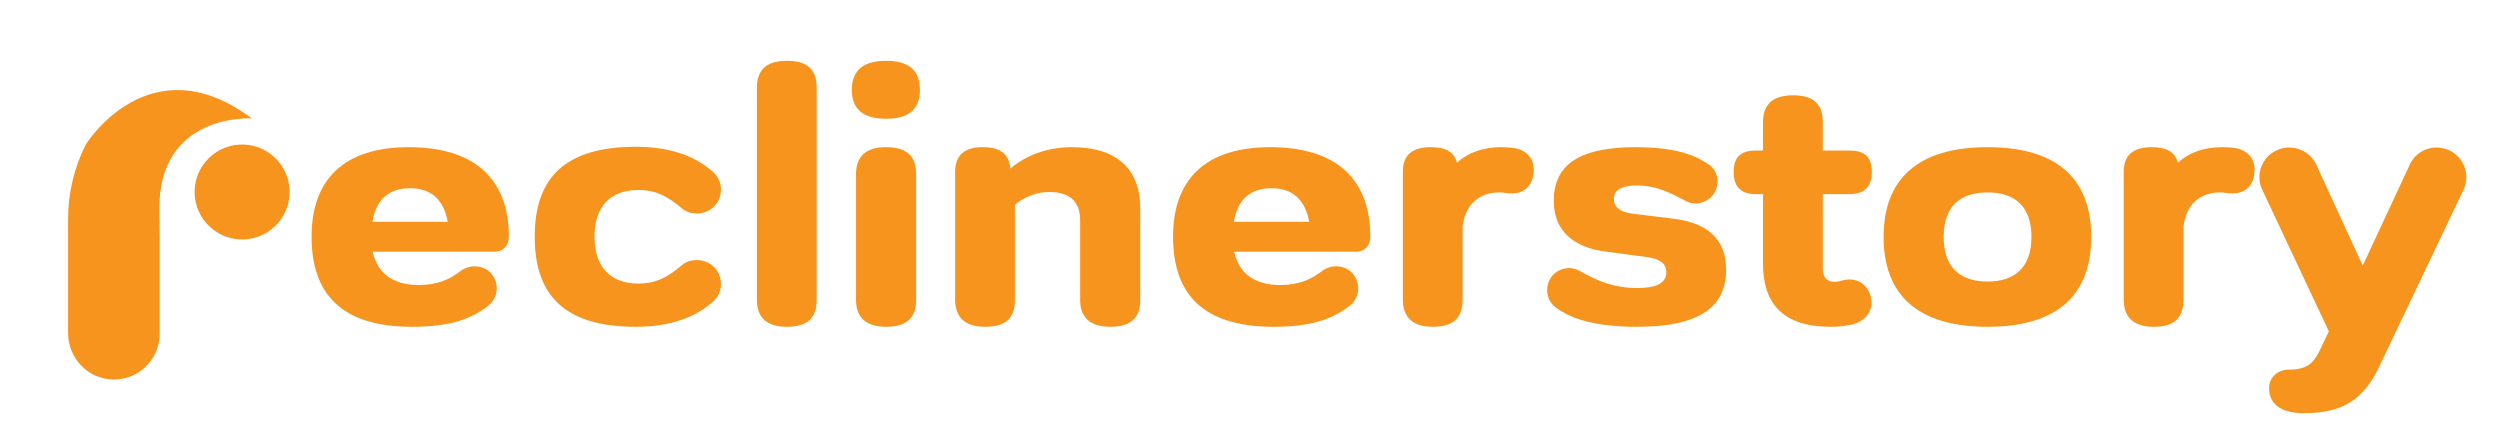
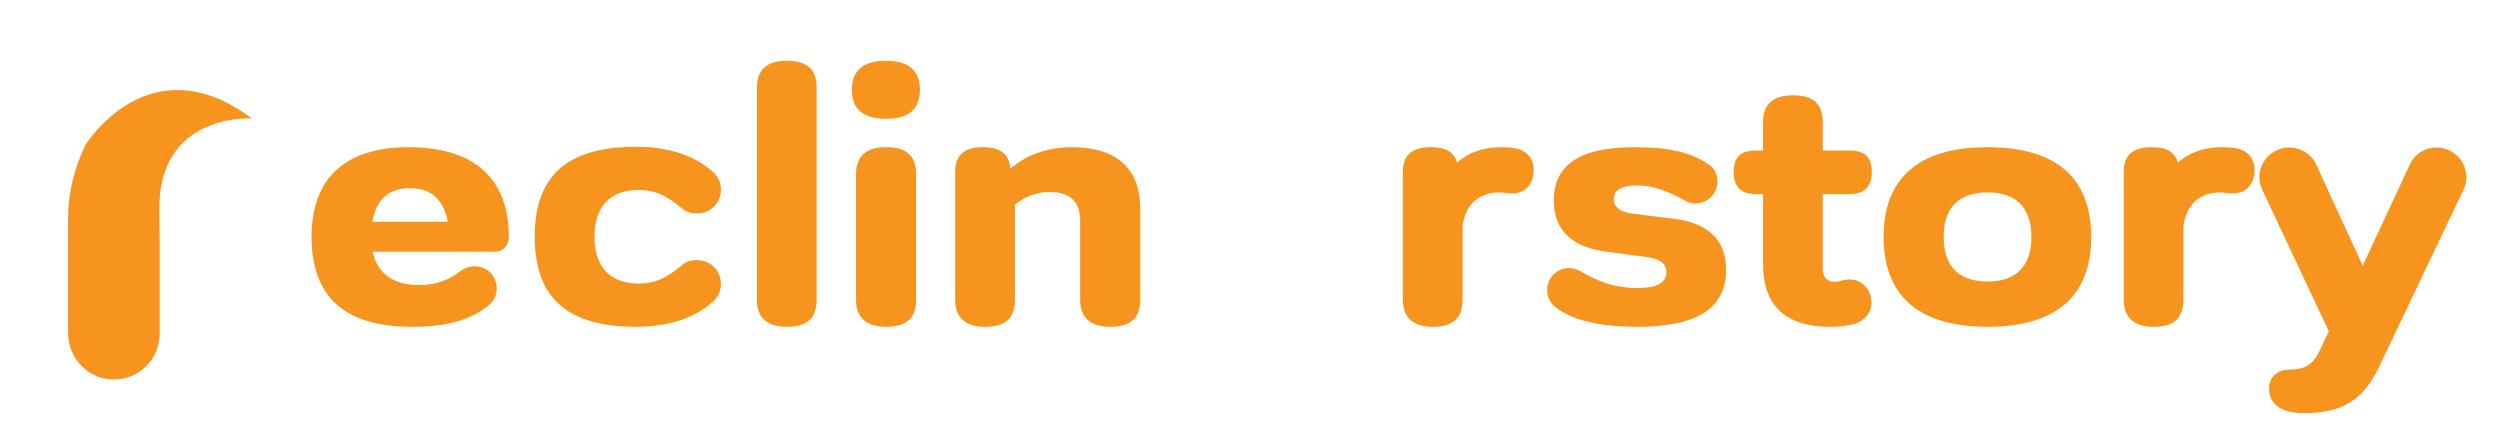
<svg xmlns="http://www.w3.org/2000/svg" width="495" zoomAndPan="magnify" viewBox="0 0 371.25 63.75" height="85" preserveAspectRatio="xMidYMid meet" version="1.0">
  <defs>
    <g />
    <clipPath id="2b0e844acb">
-       <path d="M 28 21 L 42.977 21 L 42.977 36 L 28 36 Z M 28 21 " clip-rule="nonzero" />
-     </clipPath>
+       </clipPath>
    <clipPath id="569be5bc08">
      <path d="M 10.105 13 L 38 13 L 38 56.402 L 10.105 56.402 Z M 10.105 13 " clip-rule="nonzero" />
    </clipPath>
  </defs>
  <g fill="#f7941e" fill-opacity="1">
    <g transform="translate(28.466, 48.012)">
      <g />
    </g>
  </g>
  <g fill="#f7941e" fill-opacity="1">
    <g transform="translate(43.864, 48.012)">
      <g>
        <path d="M 17.344 0.516 C 22.984 0.516 26.109 -0.672 28.516 -2.516 C 29.438 -3.188 29.906 -4.156 29.906 -5.188 C 29.906 -5.797 29.75 -6.406 29.391 -6.969 C 28.828 -7.953 27.703 -8.469 26.578 -8.469 C 25.953 -8.469 25.297 -8.266 24.719 -7.906 C 22.938 -6.516 21.141 -5.688 18.312 -5.688 C 14.672 -5.688 12.203 -7.281 11.484 -10.625 L 29.547 -10.625 C 30.938 -10.625 31.703 -11.641 31.703 -12.828 C 31.703 -21.344 26.719 -26.156 16.828 -26.156 C 7.125 -26.156 2.406 -21.281 2.406 -12.875 C 2.406 -4.406 6.766 0.516 17.344 0.516 Z M 11.438 -15.078 C 12 -18.516 14 -20.062 17.031 -20.062 C 20.062 -20.062 22 -18.469 22.625 -15.078 Z M 11.438 -15.078 " />
      </g>
    </g>
  </g>
  <g fill="#f7941e" fill-opacity="1">
    <g transform="translate(77.001, 48.012)">
      <g>
        <path d="M 17.438 0.516 C 22.469 0.516 26.109 -0.875 28.516 -2.922 C 29.594 -3.688 30.062 -4.766 30.062 -5.844 C 30.062 -6.516 29.859 -7.234 29.5 -7.797 C 28.781 -8.875 27.656 -9.391 26.469 -9.391 C 25.703 -9.391 24.938 -9.188 24.312 -8.672 C 22.109 -6.828 20.422 -5.906 17.797 -5.906 C 13.484 -5.906 11.281 -8.516 11.281 -12.875 C 11.281 -17.188 13.484 -19.797 17.797 -19.797 C 20.422 -19.797 22.109 -18.875 24.312 -17.031 C 24.938 -16.516 25.703 -16.312 26.469 -16.312 C 27.656 -16.312 28.781 -16.828 29.5 -17.906 C 29.859 -18.469 30.062 -19.188 30.062 -19.859 C 30.062 -20.922 29.594 -22 28.516 -22.781 C 26.109 -24.828 22.469 -26.219 17.438 -26.219 C 6.719 -26.219 2.406 -21.438 2.406 -12.875 C 2.406 -4.25 6.719 0.516 17.438 0.516 Z M 17.438 0.516 " />
      </g>
    </g>
  </g>
  <g fill="#f7941e" fill-opacity="1">
    <g transform="translate(109.008, 48.012)">
      <g>
        <path d="M 7.844 0.516 C 10.828 0.516 12.266 -0.719 12.266 -3.484 L 12.266 -34.984 C 12.266 -37.75 10.828 -38.984 7.844 -38.984 C 4.828 -38.984 3.391 -37.656 3.391 -34.984 L 3.391 -3.484 C 3.391 -0.875 4.828 0.516 7.844 0.516 Z M 7.844 0.516 " />
      </g>
    </g>
  </g>
  <g fill="#f7941e" fill-opacity="1">
    <g transform="translate(123.73, 48.012)">
      <g>
        <path d="M 7.844 0.516 C 10.828 0.516 12.312 -0.719 12.312 -3.484 L 12.312 -22.156 C 12.312 -24.938 10.828 -26.156 7.844 -26.156 C 4.875 -26.156 3.391 -24.828 3.391 -22.156 L 3.391 -3.484 C 3.391 -0.875 4.875 0.516 7.844 0.516 Z M 2.766 -34.672 C 2.766 -31.75 4.516 -30.375 7.844 -30.375 C 11.188 -30.375 12.875 -31.75 12.875 -34.672 C 12.875 -37.594 11.188 -38.984 7.844 -38.984 C 4.516 -38.984 2.766 -37.594 2.766 -34.672 Z M 2.766 -34.672 " />
      </g>
    </g>
  </g>
  <g fill="#f7941e" fill-opacity="1">
    <g transform="translate(138.451, 48.012)">
      <g>
        <path d="M 26.422 0.516 C 29.391 0.516 30.875 -0.719 30.875 -3.484 L 30.875 -17.078 C 30.875 -22.781 27.547 -26.156 20.719 -26.156 C 16.781 -26.156 13.703 -24.781 11.594 -22.984 C 11.391 -25.188 10.047 -26.156 7.484 -26.156 C 4.719 -26.156 3.391 -24.938 3.391 -22.469 L 3.391 -3.484 C 3.391 -0.875 4.875 0.516 7.844 0.516 C 10.828 0.516 12.266 -0.719 12.266 -3.484 L 12.266 -17.594 C 13.484 -18.625 15.234 -19.5 17.344 -19.5 C 20.516 -19.5 21.953 -18 21.953 -15.281 L 21.953 -3.484 C 21.953 -0.875 23.438 0.516 26.422 0.516 Z M 26.422 0.516 " />
      </g>
    </g>
  </g>
  <g fill="#f7941e" fill-opacity="1">
    <g transform="translate(171.793, 48.012)">
      <g>
-         <path d="M 17.344 0.516 C 22.984 0.516 26.109 -0.672 28.516 -2.516 C 29.438 -3.188 29.906 -4.156 29.906 -5.188 C 29.906 -5.797 29.75 -6.406 29.391 -6.969 C 28.828 -7.953 27.703 -8.469 26.578 -8.469 C 25.953 -8.469 25.297 -8.266 24.719 -7.906 C 22.938 -6.516 21.141 -5.688 18.312 -5.688 C 14.672 -5.688 12.203 -7.281 11.484 -10.625 L 29.547 -10.625 C 30.938 -10.625 31.703 -11.641 31.703 -12.828 C 31.703 -21.344 26.719 -26.156 16.828 -26.156 C 7.125 -26.156 2.406 -21.281 2.406 -12.875 C 2.406 -4.406 6.766 0.516 17.344 0.516 Z M 11.438 -15.078 C 12 -18.516 14 -20.062 17.031 -20.062 C 20.062 -20.062 22 -18.469 22.625 -15.078 Z M 11.438 -15.078 " />
-       </g>
+         </g>
    </g>
  </g>
  <g fill="#f7941e" fill-opacity="1">
    <g transform="translate(204.929, 48.012)">
      <g>
        <path d="M 7.844 0.516 C 10.828 0.516 12.266 -0.719 12.266 -3.547 L 12.266 -14.359 C 12.625 -17.5 14.562 -19.438 17.75 -19.438 C 18.359 -19.438 18.781 -19.281 19.594 -19.281 C 21.234 -19.281 22.828 -20.312 22.828 -22.828 C 22.828 -24.516 21.75 -25.797 19.703 -26.062 C 19.234 -26.109 18.562 -26.156 18 -26.156 C 15.281 -26.156 13.078 -25.344 11.438 -23.859 C 10.984 -25.5 9.688 -26.156 7.547 -26.156 C 4.719 -26.156 3.391 -24.938 3.391 -22.469 L 3.391 -3.547 C 3.391 -0.875 4.875 0.516 7.844 0.516 Z M 7.844 0.516 " />
      </g>
    </g>
  </g>
  <g fill="#f7941e" fill-opacity="1">
    <g transform="translate(228.063, 48.012)">
      <g>
        <path d="M 15.078 0.516 C 24.422 0.516 28.266 -2.516 28.266 -7.953 C 28.266 -12.266 25.75 -14.922 20.359 -15.547 L 14.469 -16.266 C 12.672 -16.469 11.594 -17.188 11.594 -18.469 C 11.594 -19.703 12.562 -20.469 15.031 -20.469 C 17.641 -20.469 19.641 -19.594 22.266 -18.156 C 22.719 -17.906 23.234 -17.797 23.703 -17.797 C 24.781 -17.797 25.859 -18.359 26.469 -19.281 C 26.828 -19.859 26.984 -20.469 26.984 -21.078 C 26.984 -22.109 26.516 -23.078 25.594 -23.641 C 23.188 -25.297 20 -26.156 14.781 -26.156 C 6.266 -26.156 2.672 -23.391 2.672 -18.203 C 2.672 -13.75 5.547 -11.234 10.562 -10.625 L 16.469 -9.844 C 18.359 -9.594 19.391 -8.922 19.391 -7.594 C 19.391 -6 17.953 -5.234 15.031 -5.234 C 11.906 -5.234 9.281 -6.156 6.516 -7.797 C 6.047 -8.047 5.484 -8.203 4.969 -8.203 C 3.844 -8.203 2.766 -7.641 2.203 -6.719 C 1.844 -6.156 1.688 -5.547 1.688 -4.922 C 1.688 -3.906 2.156 -2.922 3.031 -2.312 C 5.438 -0.516 9.234 0.516 15.078 0.516 Z M 15.078 0.516 " />
      </g>
    </g>
  </g>
  <g fill="#f7941e" fill-opacity="1">
    <g transform="translate(257.403, 48.012)">
      <g>
        <path d="M 14.422 0.516 C 15.906 0.516 16.719 0.359 17.75 0.156 C 19.438 -0.312 20.516 -1.531 20.516 -3.125 C 20.516 -3.391 20.469 -3.641 20.422 -3.906 C 20 -5.594 18.719 -6.516 17.234 -6.516 C 16.922 -6.516 16.672 -6.469 16.359 -6.406 C 15.906 -6.266 15.484 -6.156 14.984 -6.156 C 13.906 -6.156 13.281 -6.875 13.281 -8.109 L 13.281 -19.188 L 17.281 -19.188 C 19.438 -19.188 20.562 -20.266 20.562 -22.469 C 20.562 -24.625 19.547 -25.656 17.281 -25.656 L 13.281 -25.656 L 13.281 -29.859 C 13.281 -32.625 11.844 -33.859 8.875 -33.859 C 5.844 -33.859 4.406 -32.516 4.406 -29.859 L 4.406 -25.656 L 3.328 -25.656 C 1.031 -25.656 0.047 -24.625 0.047 -22.469 C 0.047 -20.266 1.125 -19.188 3.328 -19.188 L 4.406 -19.188 L 4.406 -8.828 C 4.406 -2.875 7.438 0.516 14.422 0.516 Z M 14.422 0.516 " />
      </g>
    </g>
  </g>
  <g fill="#f7941e" fill-opacity="1">
    <g transform="translate(277.356, 48.012)">
      <g>
        <path d="M 17.797 0.516 C 28.219 0.516 33.188 -4.25 33.188 -12.828 C 33.188 -21.391 28.219 -26.156 17.797 -26.156 C 7.391 -26.156 2.359 -21.391 2.359 -12.828 C 2.359 -4.25 7.391 0.516 17.797 0.516 Z M 11.281 -12.828 C 11.281 -17.344 13.703 -19.438 17.797 -19.438 C 21.859 -19.438 24.312 -17.344 24.312 -12.828 C 24.312 -8.312 21.859 -6.203 17.797 -6.203 C 13.703 -6.203 11.281 -8.312 11.281 -12.828 Z M 11.281 -12.828 " />
      </g>
    </g>
  </g>
  <g fill="#f7941e" fill-opacity="1">
    <g transform="translate(311.98, 48.012)">
      <g>
        <path d="M 7.844 0.516 C 10.828 0.516 12.266 -0.719 12.266 -3.547 L 12.266 -14.359 C 12.625 -17.5 14.562 -19.438 17.75 -19.438 C 18.359 -19.438 18.781 -19.281 19.594 -19.281 C 21.234 -19.281 22.828 -20.312 22.828 -22.828 C 22.828 -24.516 21.75 -25.797 19.703 -26.062 C 19.234 -26.109 18.562 -26.156 18 -26.156 C 15.281 -26.156 13.078 -25.344 11.438 -23.859 C 10.984 -25.5 9.688 -26.156 7.547 -26.156 C 4.719 -26.156 3.391 -24.938 3.391 -22.469 L 3.391 -3.547 C 3.391 -0.875 4.875 0.516 7.844 0.516 Z M 7.844 0.516 " />
      </g>
    </g>
  </g>
  <g fill="#f7941e" fill-opacity="1">
    <g transform="translate(335.114, 48.012)">
      <g>
        <path d="M 6.969 13.344 C 12.719 13.344 15.75 11.391 18.062 6.719 L 30.625 -19.641 C 30.984 -20.312 31.141 -20.984 31.141 -21.703 C 31.141 -23.281 30.266 -24.828 28.781 -25.594 C 28.109 -25.953 27.391 -26.109 26.672 -26.109 C 25.078 -26.109 23.594 -25.234 22.828 -23.75 L 15.75 -8.562 L 8.766 -23.75 C 8 -25.234 6.406 -26.109 4.828 -26.109 C 4.156 -26.109 3.438 -25.953 2.766 -25.594 C 1.281 -24.828 0.406 -23.281 0.406 -21.703 C 0.406 -20.984 0.562 -20.312 0.922 -19.641 L 10.719 1.188 L 9.281 4.203 C 8.406 6 7.328 6.875 4.828 6.875 C 3.125 6.875 1.844 8 1.844 9.641 C 1.844 12 3.641 13.344 6.969 13.344 Z M 6.969 13.344 " />
      </g>
    </g>
  </g>
  <g clip-path="url(#2b0e844acb)">
    <path fill="#f7941e" d="M 42.996 28.145 C 42.816 24.562 39.902 21.648 36.32 21.469 C 32.137 21.258 28.699 24.695 28.91 28.879 C 29.094 32.461 32.004 35.371 35.586 35.555 C 39.773 35.766 43.211 32.328 42.996 28.145 Z M 42.996 28.145 " fill-opacity="1" fill-rule="nonzero" />
  </g>
  <g clip-path="url(#569be5bc08)">
    <path fill="#f7941e" d="M 37.387 17.582 C 22.332 6.348 12.953 21.113 12.742 21.453 C 12.742 21.457 12.738 21.457 12.738 21.457 C 11.059 24.797 10.109 28.57 10.109 32.555 L 10.109 49.449 C 10.109 53.18 13.062 56.297 16.793 56.359 C 20.602 56.426 23.711 53.355 23.711 49.562 L 23.711 35.496 C 23.711 34.102 23.68 32.707 23.66 31.312 C 23.418 16.699 37.387 17.582 37.387 17.582 Z M 37.387 17.582 " fill-opacity="1" fill-rule="nonzero" />
  </g>
</svg>